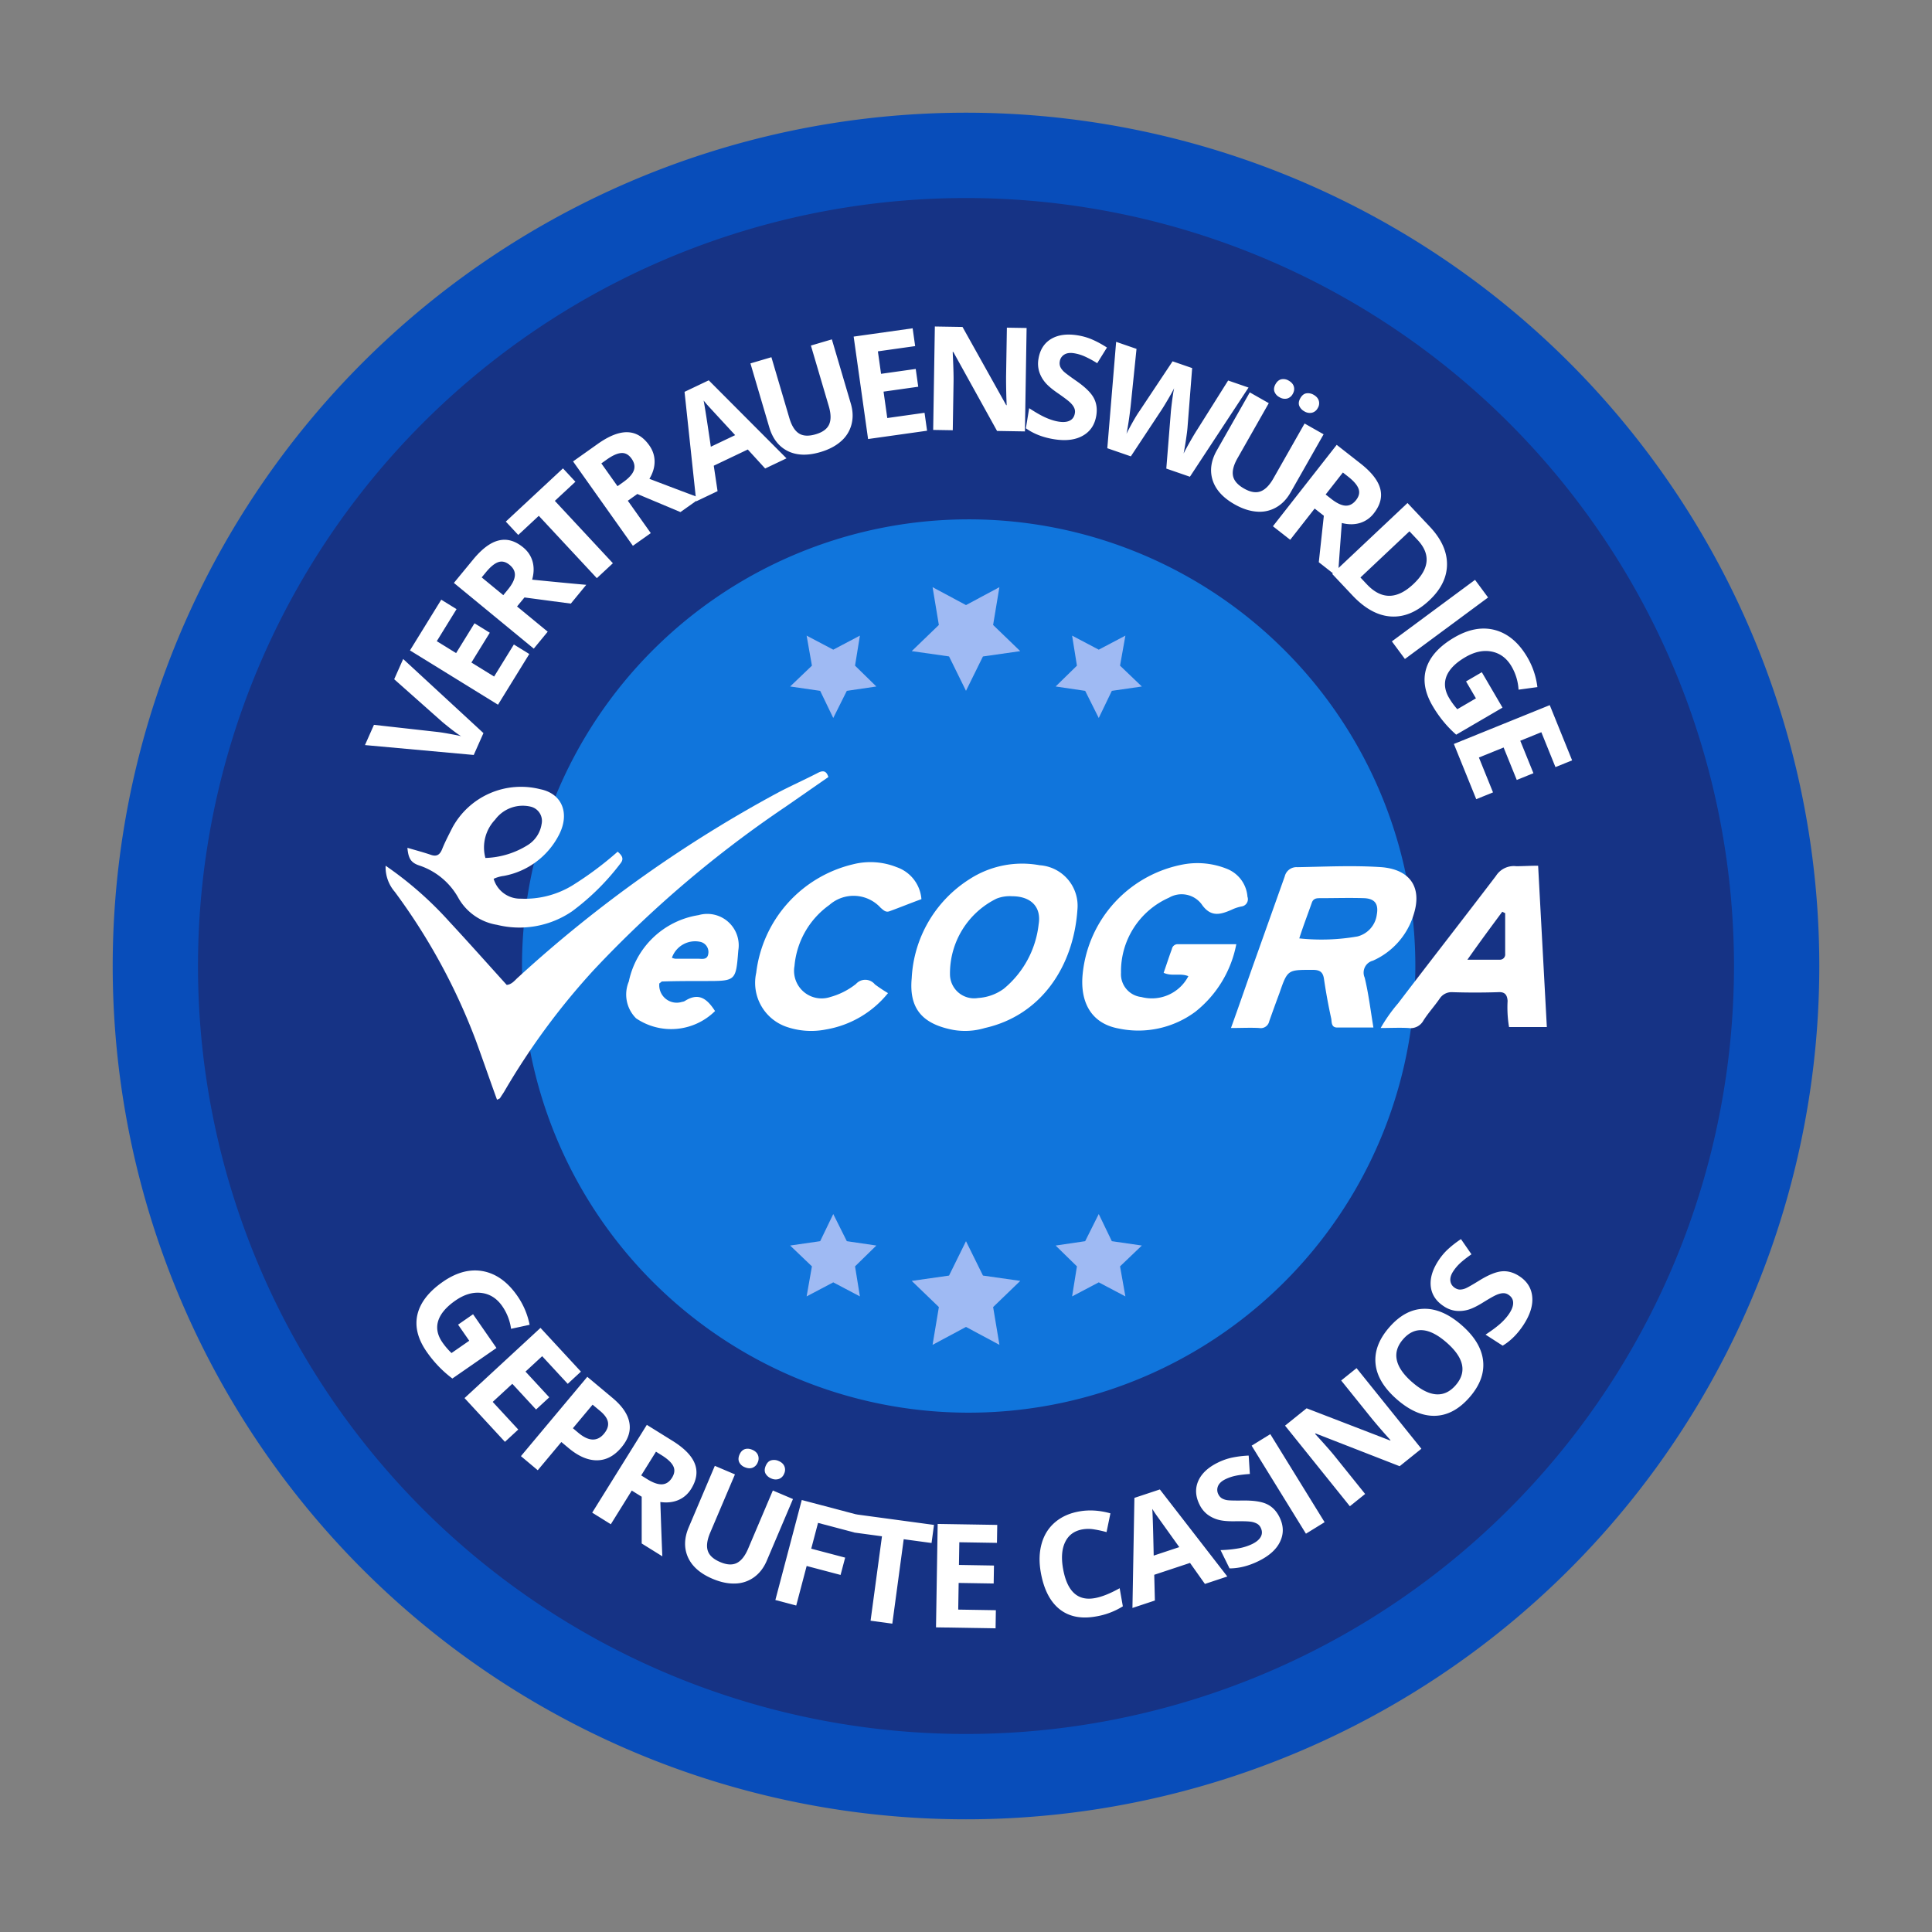
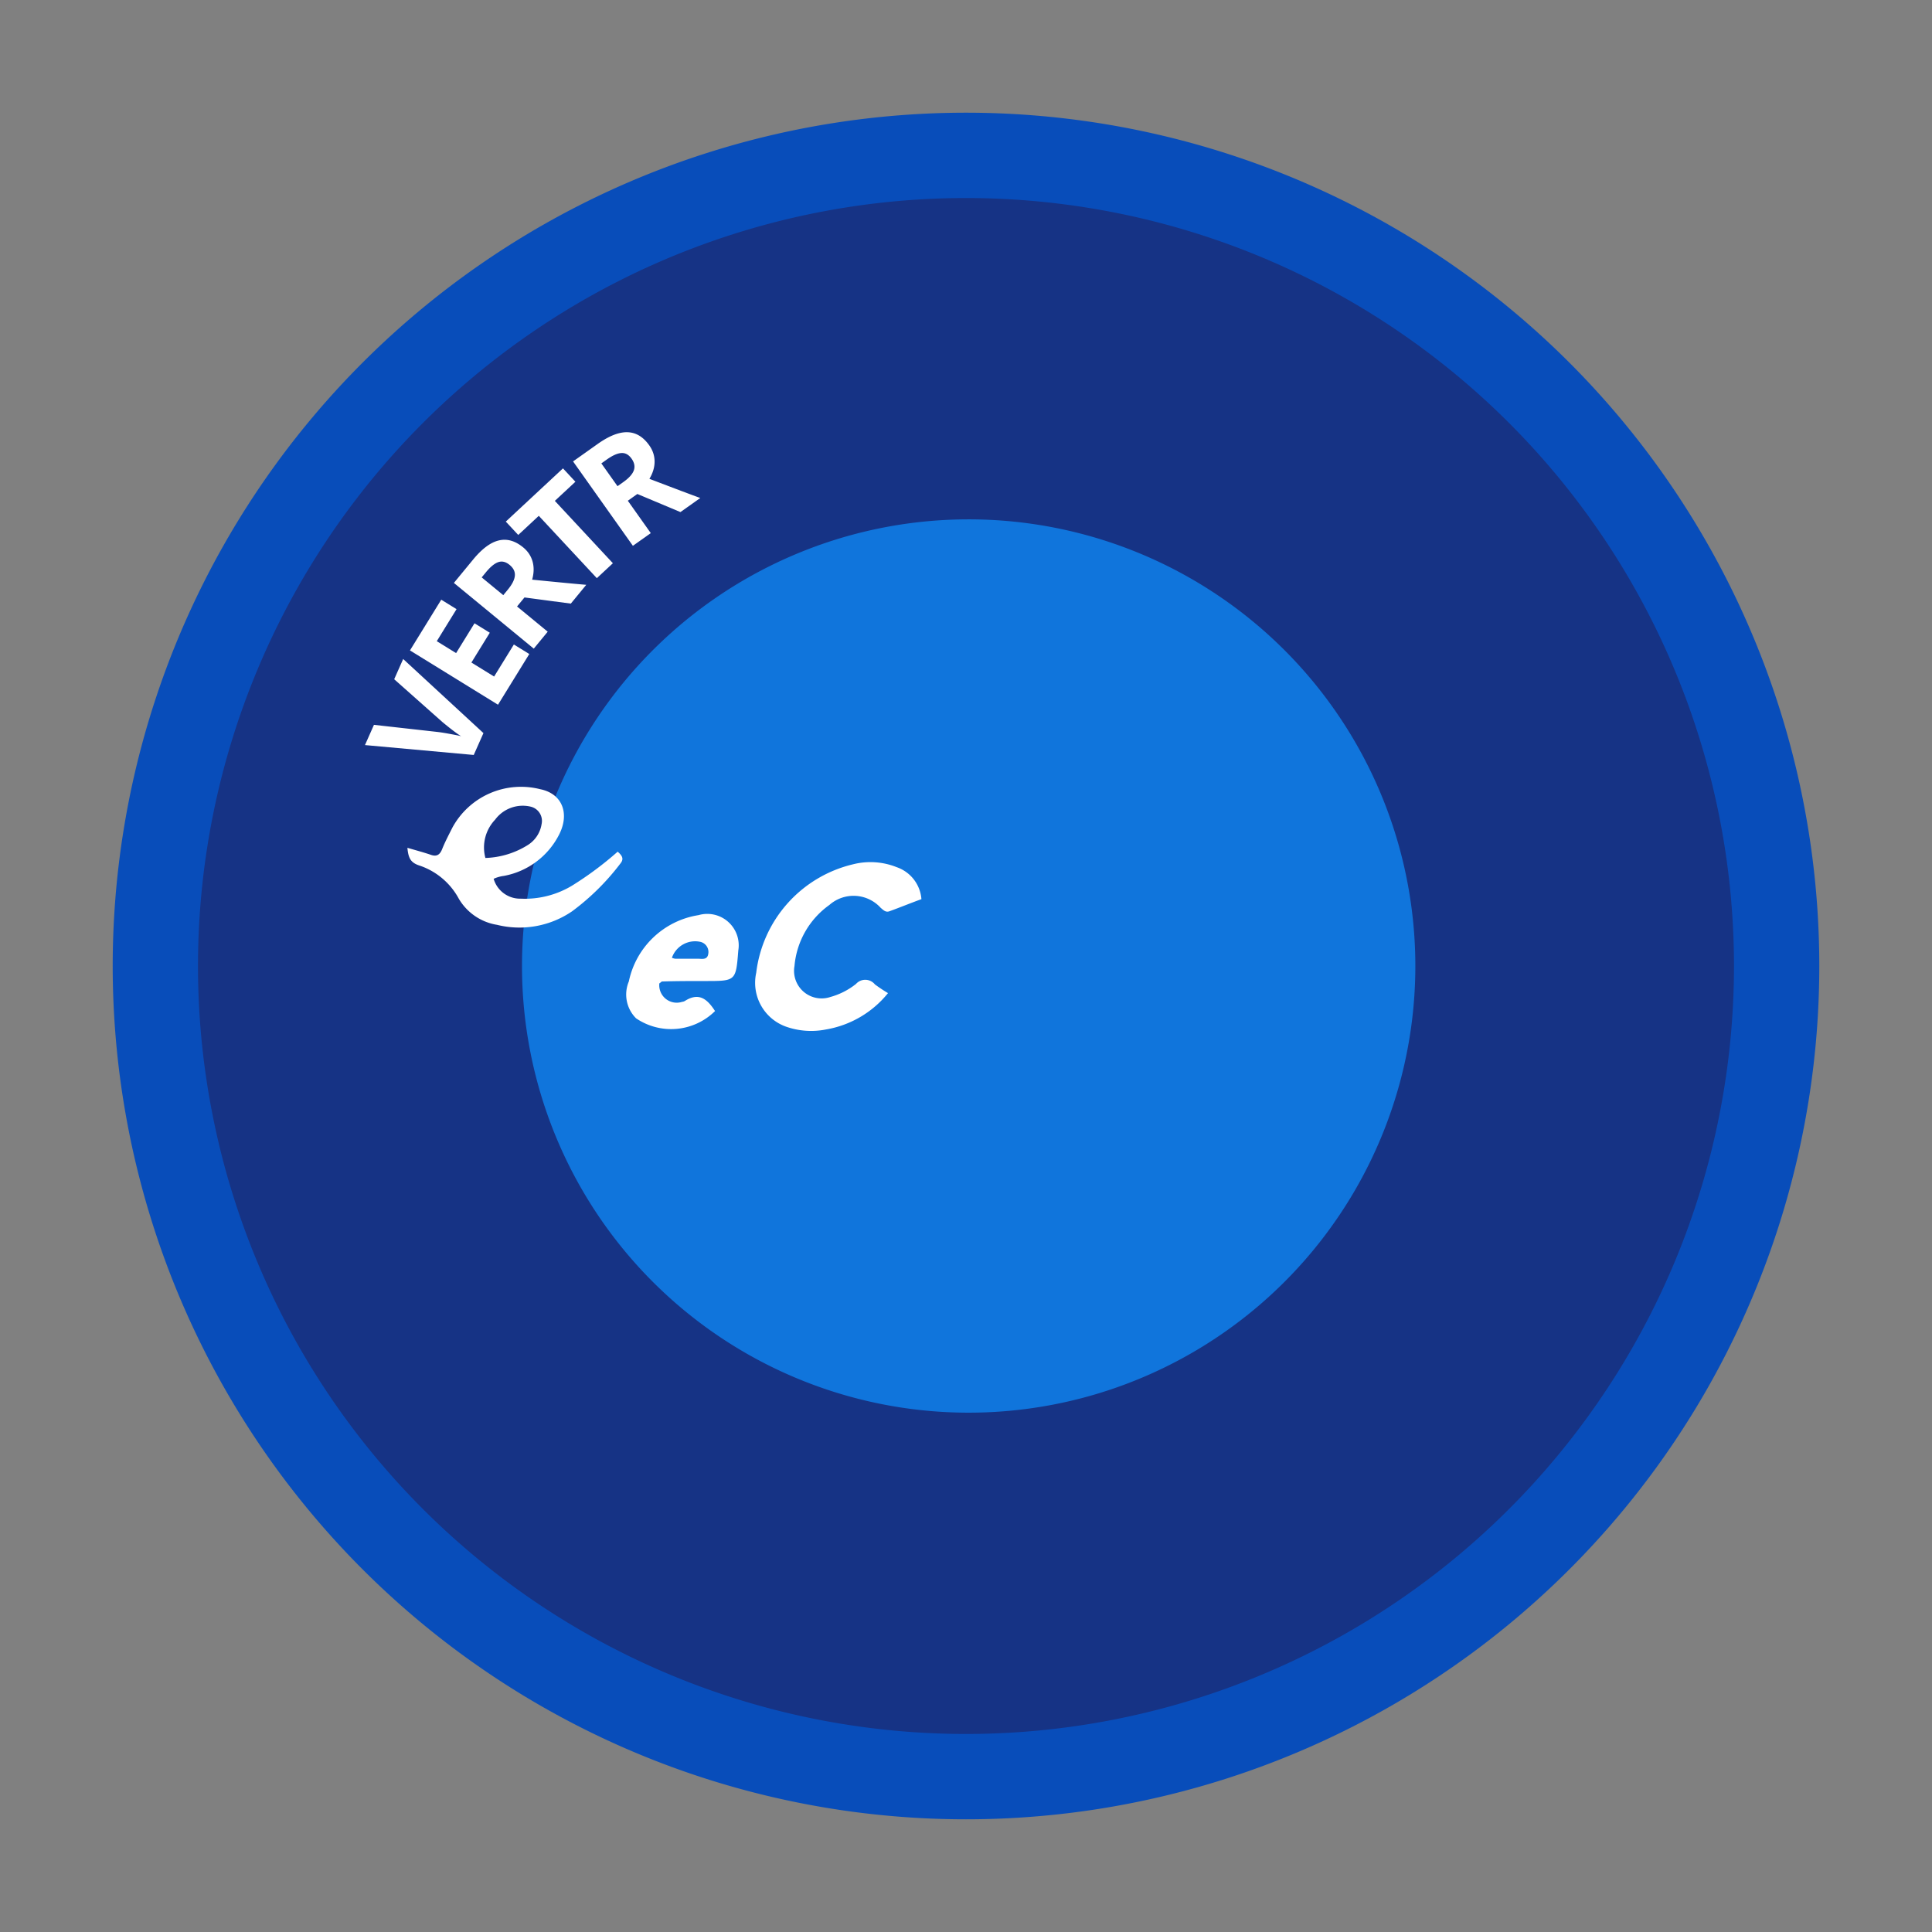
<svg xmlns="http://www.w3.org/2000/svg" width="120" height="120" fill="none">
  <rect width="100%" height="100%" fill="#808080" stroke="none" />
  <path d="M60 7a53 53 0 1 0 0 106A53 53 0 0 0 60 7z" fill="#084DBA" />
  <path d="M60 107.7a47.703 47.703 0 0 0 44.069-29.446 47.698 47.698 0 0 0-34.763-65.037A47.7 47.7 0 1 0 60 107.7z" fill="#163385" />
  <path d="M60 87.743a27.743 27.743 0 1 0 0-55.485 27.743 27.743 0 0 0-.002 55.485H60z" fill="#1075DC" />
-   <path d="m60 77.093 1.054 2.135 2.317.33-1.686 1.626.392 2.347L60 82.418l-2.077 1.113.392-2.347-1.686-1.625 2.317-.33L60 77.092zm-8.245-1.687.842 1.686 1.835.27-1.324 1.294.302 1.866-1.655-.873-1.655.873.33-1.866-1.353-1.294 1.865-.27.813-1.686zm16.49 0 .813 1.686 1.864.27-1.354 1.294.332 1.866-1.655-.873-1.655.873.3-1.866-1.323-1.293 1.835-.271.843-1.686zM59.999 42.91l1.053-2.136 2.317-.33-1.685-1.626.39-2.347L60 37.583l-2.076-1.113.39 2.347-1.684 1.625 2.317.33L60 42.91zm-8.244 1.686.842-1.686 1.835-.27-1.324-1.295.302-1.865-1.655.872-1.655-.872.33 1.866-1.353 1.293 1.865.271.813 1.686zm16.49 0 .813-1.686 1.864-.27-1.354-1.295.332-1.865-1.655.872-1.655-.872.3 1.866-1.323 1.293 1.835.271.843 1.686z" fill="#9FBAF3" />
-   <path d="M30.871 68.305c-.45-1.234-.872-2.467-1.324-3.701a37.99 37.99 0 0 0-5.024-9.208 2.347 2.347 0 0 1-.572-1.625 22.307 22.307 0 0 1 3.972 3.49c1.204 1.295 2.377 2.619 3.55 3.913.331-.03.512-.3.722-.481a80.226 80.226 0 0 1 16.19-11.496c.812-.422 1.625-.783 2.437-1.204.3-.15.51-.12.63.271-.871.602-1.775 1.234-2.646 1.836a70.046 70.046 0 0 0-11.947 10.17 43.653 43.653 0 0 0-5.536 7.523c-.09.15-.18.271-.27.421a.996.996 0 0 1-.182.09v.001zm54.434-4.484h-2.257c-.36 0-.33-.33-.36-.541-.18-.817-.33-1.64-.452-2.467-.06-.422-.241-.573-.692-.573-1.565 0-1.565-.03-2.076 1.445-.216.58-.427 1.162-.633 1.745a.539.539 0 0 1-.631.421c-.542-.03-1.083 0-1.746 0 .513-1.413.963-2.738 1.445-4.092l1.895-5.326a.748.748 0 0 1 .783-.571c1.745-.03 3.49-.12 5.235 0 1.776.15 2.528 1.263 1.987 2.948a4.591 4.591 0 0 1-2.528 2.859.765.765 0 0 0-.512 1.053c.241.993.362 2.016.542 3.1zM80.7 58.285a13.01 13.01 0 0 0 3.611-.12 1.609 1.609 0 0 0 1.204-1.355c.12-.662-.12-.993-.783-1.023-.933-.03-1.835 0-2.768 0-.21 0-.391.03-.481.272-.24.691-.512 1.384-.783 2.226zM66.92 56.509c-.241 3.521-2.257 6.56-5.748 7.342a4.267 4.267 0 0 1-1.955.12c-1.896-.36-2.769-1.293-2.589-3.218a7.73 7.73 0 0 1 3.581-6.14 6.009 6.009 0 0 1 4.364-.872 2.526 2.526 0 0 1 2.347 2.768zm-4.063-.842a2.22 2.22 0 0 0-.963.15 5.173 5.173 0 0 0-2.889 4.694 1.498 1.498 0 0 0 1.746 1.476 3.014 3.014 0 0 0 1.595-.573 6.052 6.052 0 0 0 2.166-4.001c.181-1.084-.481-1.746-1.654-1.746h-.001zm10.954 4.965c-.512-.21-1.023.03-1.535-.21.18-.512.332-.993.512-1.475a.362.362 0 0 1 .391-.3h3.61a7.042 7.042 0 0 1-2.527 4.182 5.937 5.937 0 0 1-4.784 1.053c-1.805-.331-2.407-1.775-2.227-3.43a7.697 7.697 0 0 1 6.29-6.77 4.902 4.902 0 0 1 2.707.3 2.023 2.023 0 0 1 1.234 1.715.453.453 0 0 1-.361.603c-.219.042-.431.113-.632.21-.692.3-1.294.481-1.865-.361a1.555 1.555 0 0 0-2.016-.392 5.003 5.003 0 0 0-2.98 4.664 1.425 1.425 0 0 0 1.263 1.506 2.557 2.557 0 0 0 2.92-1.294zm21.725-6.86c.18 3.37.36 6.65.541 10.02H93.73a7.27 7.27 0 0 1-.09-1.626c-.03-.42-.21-.57-.602-.54-.942.03-1.885.03-2.828 0a.88.88 0 0 0-.783.39c-.33.481-.721.903-1.023 1.384a.911.911 0 0 1-.932.451c-.542-.03-1.113 0-1.716 0a9.929 9.929 0 0 1 1.084-1.534c2.016-2.648 4.062-5.266 6.077-7.914a1.313 1.313 0 0 1 1.264-.601c.392 0 .813-.03 1.355-.03zM93.49 56.72l-.181-.09c-.692.933-1.385 1.866-2.166 2.979h2.016a.325.325 0 0 0 .33-.362V56.72z" fill="#fff" />
  <path d="M25.305 52.659c.512.15.963.27 1.414.421.391.15.602.03.752-.361.181-.45.422-.903.633-1.324a4.851 4.851 0 0 1 5.446-2.377c1.354.27 1.835 1.474 1.203 2.768a4.83 4.83 0 0 1-3.46 2.618 2.191 2.191 0 0 0-.632.18 1.714 1.714 0 0 0 1.685 1.234c1.12.05 2.23-.233 3.19-.812 1-.622 1.947-1.326 2.828-2.107.24.211.422.421.18.722a14.857 14.857 0 0 1-3.008 2.98 5.795 5.795 0 0 1-4.664.842 3.374 3.374 0 0 1-2.377-1.626 4.343 4.343 0 0 0-2.408-2.045c-.572-.18-.722-.45-.782-1.113zm4.845.631c.939-.03 1.853-.31 2.648-.813a1.877 1.877 0 0 0 .842-1.293.91.91 0 0 0-.692-1.084 2.134 2.134 0 0 0-2.197.813 2.505 2.505 0 0 0-.602 2.377zm25.005 8.395a6.302 6.302 0 0 1-3.851 2.257 4.706 4.706 0 0 1-2.498-.18 2.891 2.891 0 0 1-1.836-3.34 7.895 7.895 0 0 1 6.018-6.74 4.396 4.396 0 0 1 2.708.18 2.286 2.286 0 0 1 1.535 1.986c-.663.24-1.324.512-1.986.752-.241.09-.391-.09-.541-.21a2.273 2.273 0 0 0-3.19-.181A5.205 5.205 0 0 0 49.347 60a1.711 1.711 0 0 0 2.227 1.925 4.452 4.452 0 0 0 1.595-.812.77.77 0 0 1 1.173.03c.262.194.533.375.813.541zm-14.203-.601a1.086 1.086 0 0 0 1.414 1.143.429.429 0 0 0 .181-.06c.903-.572 1.413-.06 1.866.631a3.877 3.877 0 0 1-4.905.452 2.085 2.085 0 0 1-.451-2.287 5.257 5.257 0 0 1 4.333-4.123 1.953 1.953 0 0 1 2.467 2.197c-.15 1.896-.15 1.896-2.047 1.896-.903 0-1.804 0-2.707.03-.061.06-.121.09-.15.12h-.001zm.782-1.595c.067.03.138.05.21.06h1.415c.241 0 .572.09.632-.3a.645.645 0 0 0-.512-.753 1.525 1.525 0 0 0-1.745.993zM24.484 42.189l.558-1.257 4.986 4.602-.603 1.358-6.756-.614.558-1.257 3.985.446c.233.03.502.074.806.132.303.055.512.097.626.129-.233-.139-.62-.43-1.16-.876l-3-2.663zM32.875 40.622l-1.943 3.149-5.468-3.373 1.943-3.15.95.587-1.228 1.99 1.2.74 1.143-1.851.95.586-1.142 1.851 1.41.87 1.227-1.99.958.59zM31.26 36.966l.28-.34c.273-.332.42-.623.439-.873.02-.25-.09-.472-.328-.667-.235-.194-.47-.25-.703-.17-.231.08-.487.289-.766.628l-.263.319 1.34 1.103zm.855.703 1.904 1.567-.866 1.052-4.961-4.082 1.19-1.446c.554-.674 1.088-1.072 1.6-1.192.511-.123 1.016.022 1.516.433.292.24.486.535.583.883.094.347.084.72-.029 1.12 1.73.172 2.85.278 3.362.32l-.96 1.168-2.878-.383-.461.56zM38.068 34.983l-.997.928-3.605-3.872-1.277 1.188-.773-.83 3.552-3.305.772.83-1.277 1.188 3.605 3.873zM38.355 30.198l.358-.254c.352-.25.57-.492.654-.727.084-.236.037-.48-.14-.73-.177-.249-.388-.365-.635-.348-.244.015-.546.15-.904.404l-.337.239 1.004 1.416zm.64.903 1.426 2.012-1.111.788-3.716-5.242 1.527-1.083c.712-.505 1.332-.748 1.858-.73.525.016.974.288 1.349.817.219.308.329.643.33 1.005 0 .359-.108.717-.322 1.073 1.624.62 2.678 1.016 3.16 1.191l-1.232.874-2.677-1.124-.592.42z" fill="#fff" />
-   <path d="m47.525 29.099-1.078-1.18-2.114 1.007.236 1.58-1.325.632-.726-6.8 1.503-.716 4.83 4.846-1.326.631zm-1.863-2.072a1175.8 1175.8 0 0 1-1.67-1.81 7.365 7.365 0 0 1-.288-.339c.074.38.223 1.337.447 2.869l1.511-.72zM51.669 21.08l1.176 3.987c.134.455.149.884.045 1.288a2.06 2.06 0 0 1-.648 1.048c-.331.296-.76.521-1.285.676-.793.234-1.468.213-2.026-.062-.558-.278-.941-.77-1.15-1.475l-1.17-3.97 1.302-.385 1.113 3.772c.14.475.338.796.595.961.256.166.605.184 1.046.053.427-.125.704-.328.83-.606.127-.282.12-.662-.02-1.14l-1.11-3.764 1.302-.384zM57.582 26.753l-3.664.516-.896-6.362 3.664-.516.156 1.106-2.315.326.197 1.396 2.154-.303.155 1.105-2.154.304.231 1.64 2.315-.326.157 1.114zM63.66 26.796l-1.731-.029-2.716-4.904-.04-.001c.042.859.06 1.472.054 1.838l-.049 3.023-1.217-.02.104-6.424 1.718.028 2.713 4.857h.03a38.969 38.969 0 0 1-.037-1.772l.05-3.04 1.225.02-.104 6.424zM68.092 25.815c-.094.572-.375.99-.842 1.25-.465.263-1.064.334-1.799.213-.676-.11-1.254-.336-1.732-.676l.205-1.249c.396.261.735.455 1.018.581.285.127.55.211.796.251.294.049.53.03.704-.058.177-.086.284-.241.32-.464a.553.553 0 0 0-.05-.346c-.052-.11-.14-.22-.26-.333-.119-.111-.369-.3-.75-.564-.357-.245-.62-.468-.785-.667-.167-.2-.29-.42-.368-.662a1.694 1.694 0 0 1-.046-.809c.092-.56.354-.97.785-1.23.435-.258.987-.332 1.658-.222.33.054.637.145.922.272.288.127.583.288.887.484l-.606.974a6.365 6.365 0 0 0-.793-.429 2.71 2.71 0 0 0-.637-.189c-.254-.042-.46-.015-.615.082a.594.594 0 0 0-.28.43.593.593 0 0 0 .032.326c.04.096.113.195.218.299.108.1.368.295.781.582.547.38.906.732 1.079 1.054.173.32.226.686.158 1.1zM73.907 29.611l-1.466-.506.279-3.474c.008-.125.037-.377.084-.757.052-.382.093-.636.124-.762-.068.144-.193.37-.374.68-.18.307-.313.524-.398.653l-1.917 2.9-1.462-.505.548-6.608 1.266.437-.367 3.583c-.076.659-.16 1.223-.255 1.693.071-.152.193-.383.365-.692.175-.312.321-.55.437-.714l2.06-3.097 1.216.42-.29 3.708c-.013.166-.045.415-.095.748s-.099.617-.146.852c.103-.207.24-.46.412-.76.173-.303.318-.546.437-.728l1.917-3.048 1.267.438-3.642 5.54zM82.211 26.976l-2.053 3.614c-.235.413-.533.722-.896.927a2.06 2.06 0 0 1-1.204.261c-.443-.032-.903-.184-1.38-.455-.718-.408-1.171-.908-1.36-1.5-.188-.596-.1-1.213.263-1.852l2.045-3.6 1.18.67-1.942 3.42c-.245.431-.338.796-.279 1.096.06.3.289.563.689.79.387.22.724.279 1.012.176.291-.104.56-.373.806-.806l1.938-3.412 1.181.67zm-2.986-3.116c.094-.166.214-.267.359-.302a.636.636 0 0 1 .465.087c.169.096.273.218.314.365.043.15.02.302-.068.457a.568.568 0 0 1-.356.289.631.631 0 0 1-.471-.087.636.636 0 0 1-.314-.355c-.044-.142-.02-.294.071-.454zm1.54.874c.102-.178.226-.279.374-.303a.686.686 0 0 1 .458.093c.166.095.27.215.315.362a.563.563 0 0 1-.066.463.552.552 0 0 1-.359.286.641.641 0 0 1-.472-.086.7.7 0 0 1-.316-.342c-.054-.142-.032-.3.066-.473zM82.339 30.715l.346.271c.339.266.633.406.883.42.25.013.47-.102.66-.344.188-.24.238-.475.152-.707-.085-.23-.3-.48-.646-.751l-.325-.255-1.07 1.366zm-.683.872-1.52 1.94-1.073-.84 3.962-5.057 1.474 1.155c.687.538 1.097 1.062 1.23 1.572.135.508.002 1.016-.397 1.526a1.714 1.714 0 0 1-.869.603c-.344.102-.718.102-1.12-.002-.13 1.733-.21 2.856-.24 3.37l-1.19-.933.313-2.887-.57-.447z" fill="#fff" />
-   <path d="M88.784 37.283c-.77.726-1.567 1.061-2.39 1.008-.821-.051-1.622-.49-2.4-1.318l-1.248-1.325 4.676-4.405 1.383 1.468c.72.764 1.076 1.546 1.071 2.348-.005.802-.37 1.544-1.092 2.224zm-.996-1.005c1.004-.947 1.089-1.863.253-2.75L87.544 33l-3.045 2.869.4.425c.9.955 1.863.95 2.889-.016zM86.452 39.837l5.165-3.821.81 1.095-5.165 3.82-.81-1.094zM92.038 41.752l1.286 2.2-2.877 1.68a6.997 6.997 0 0 1-.832-.867 7.356 7.356 0 0 1-.635-.922c-.49-.837-.618-1.62-.385-2.35.236-.728.814-1.361 1.735-1.899.896-.523 1.743-.675 2.543-.457.8.221 1.466.786 1.997 1.694.332.57.539 1.185.62 1.846l-1.17.16a3.231 3.231 0 0 0-.434-1.442c-.297-.508-.706-.816-1.226-.922-.52-.107-1.069.008-1.645.345-.603.352-.991.743-1.167 1.175-.171.432-.12.884.155 1.354.144.246.314.48.513.704l1.157-.676-.614-1.051.98-.572zM91.692 49.639l-1.39-3.43 5.956-2.412 1.389 3.43-1.035.419-.877-2.167-1.308.53.817 2.016-1.035.419-.817-2.016-1.535.622.877 2.166-1.042.423zM29.383 81.63l1.453 2.095-2.738 1.897a7.008 7.008 0 0 1-.897-.8 7.369 7.369 0 0 1-.705-.87c-.552-.797-.741-1.568-.566-2.313.18-.745.707-1.42 1.583-2.028.853-.59 1.686-.808 2.5-.653.815.159 1.523.67 2.122 1.535.375.541.63 1.139.761 1.792l-1.153.25a3.234 3.234 0 0 0-.545-1.404c-.335-.484-.767-.759-1.294-.825-.527-.066-1.065.091-1.614.472-.573.397-.93.818-1.072 1.262-.137.444-.05.89.26 1.338.162.234.35.454.566.662l1.101-.764-.693-1 .931-.646zM31.363 89.555l-2.51-2.718 4.718-4.36 2.511 2.717-.82.758-1.587-1.717-1.035.957 1.476 1.598-.82.757-1.476-1.597-1.217 1.124 1.587 1.717-.827.764zM35.584 88.71l.343.288c.322.268.615.406.88.414.266.006.501-.113.704-.356.205-.245.289-.482.252-.712-.035-.227-.195-.46-.48-.7l-.476-.397-1.223 1.463zm3.013 1.192c-.444.53-.95.796-1.517.8-.565.004-1.153-.25-1.764-.761l-.449-.375-1.466 1.753-1.045-.875 4.123-4.927 1.574 1.317c.598.5.943 1.009 1.037 1.526.098.518-.066 1.032-.493 1.542zM39.826 91.64l.373.233c.366.227.674.334.924.32.25-.013.456-.15.619-.411.16-.259.186-.499.075-.72-.109-.219-.35-.445-.723-.677l-.35-.218-.918 1.474zm-.585.941-1.302 2.093-1.157-.72 3.394-5.454 1.59.989c.741.46 1.205.938 1.392 1.43.189.49.112 1.01-.23 1.56-.2.32-.466.552-.799.693-.331.139-.703.179-1.114.12.058 1.736.1 2.861.125 3.374l-1.283-.798v-2.904l-.616-.383zM49.253 93.108l-1.626 3.826c-.185.437-.446.779-.783 1.024a2.06 2.06 0 0 1-1.166.397c-.444.019-.918-.08-1.423-.294-.76-.323-1.268-.768-1.524-1.335-.254-.57-.238-1.193.05-1.87l1.618-3.81 1.25.531-1.538 3.62c-.193.456-.244.83-.15 1.12.092.291.35.527.773.706.41.175.752.194 1.026.059.278-.137.514-.434.709-.893l1.534-3.612 1.25.531zm-3.324-2.753c.075-.175.182-.289.322-.341.143-.05.3-.04.473.034.178.075.295.184.353.326a.574.574 0 0 1-.015.462.568.568 0 0 1-.32.327c-.144.054-.303.043-.479-.031a.635.635 0 0 1-.352-.317c-.06-.137-.054-.29.018-.46zm1.63.692c.08-.188.193-.303.338-.343a.685.685 0 0 1 .465.04c.175.074.293.181.355.322a.563.563 0 0 1-.013.468.552.552 0 0 1-.324.325.641.641 0 0 1-.479-.031.699.699 0 0 1-.353-.303c-.07-.135-.066-.294.011-.478zM49.455 99.722l-1.296-.342 1.64-6.212 3.56.94-.285 1.079-2.264-.598-.423 1.602 2.107.556-.284 1.075-2.107-.556-.648 2.456z" fill="#fff" />
-   <path d="m55.423 100.848-1.35-.183.708-5.243-1.729-.234.152-1.123 4.808.65-.152 1.123-1.729-.234-.708 5.244zM61.837 101.138l-3.7-.06.104-6.424 3.7.06-.018 1.116-2.338-.038-.023 1.41 2.175.036-.018 1.116-2.175-.035-.027 1.656 2.338.038-.018 1.125zM67.236 94.993c-.505.089-.862.348-1.072.778-.21.426-.256.979-.137 1.657.249 1.41.903 2.023 1.962 1.836.444-.078.962-.284 1.555-.617l.198 1.125a4.55 4.55 0 0 1-1.682.631c-.92.162-1.674.008-2.26-.463-.586-.474-.97-1.233-1.155-2.278-.116-.658-.097-1.254.055-1.79.152-.538.429-.978.83-1.32.403-.344.906-.57 1.51-.676.614-.108 1.257-.068 1.93.12l-.24 1.166a7.289 7.289 0 0 0-.767-.168 2.167 2.167 0 0 0-.727-.001zM74.839 98.38l-.924-1.304-2.223.737.04 1.598-1.394.462.122-6.837 1.581-.524 4.19 5.407-1.392.462zm-1.592-2.286-1.432-2.002a7.464 7.464 0 0 1-.244-.373c.026.386.055 1.353.087 2.902l1.59-.527zM79.473 94.236c.256.52.27 1.023.04 1.508-.225.483-.672.889-1.34 1.217-.615.302-1.217.454-1.804.455l-.558-1.136a7.549 7.549 0 0 0 1.166-.118 3.28 3.28 0 0 0 .794-.257c.269-.132.448-.284.54-.457.094-.173.092-.361-.008-.564a.553.553 0 0 0-.242-.253 1.15 1.15 0 0 0-.406-.119c-.16-.022-.473-.03-.937-.024-.434.008-.776-.022-1.027-.088a1.998 1.998 0 0 1-.684-.325 1.694 1.694 0 0 1-.507-.632c-.25-.51-.275-.996-.074-1.457.204-.462.61-.844 1.22-1.143.3-.148.603-.252.909-.314a6.533 6.533 0 0 1 1.003-.121l.073 1.144c-.37.025-.668.063-.895.112-.225.048-.434.12-.629.216-.231.114-.382.255-.453.423a.594.594 0 0 0 .022.513c.053.108.125.19.215.247a.966.966 0 0 0 .35.117c.147.02.472.026.975.02.666-.007 1.163.07 1.49.233.327.16.582.427.767.803zM81.115 95.261l-3.374-5.468 1.16-.715 3.373 5.468-1.16.715zM88.285 89.984l-1.35 1.085-5.224-2.036-.03.025c.58.634.986 1.093 1.216 1.379l1.894 2.356-.948.763-4.026-5.007 1.339-1.077 5.19 2.001.024-.019a39.085 39.085 0 0 1-1.161-1.339l-1.906-2.37.955-.768 4.027 5.007zM90.794 82.315c.8.7 1.242 1.437 1.324 2.21.083.773-.2 1.53-.849 2.271-.648.74-1.361 1.121-2.138 1.142-.777.02-1.568-.322-2.373-1.026-.804-.704-1.245-1.44-1.32-2.208-.077-.77.21-1.528.86-2.27.65-.744 1.362-1.124 2.133-1.142.773-.02 1.56.32 2.363 1.023zm-3.088 3.528c.54.473 1.036.726 1.489.76.453.035.858-.152 1.215-.56.715-.817.53-1.702-.557-2.653-1.089-.954-1.99-1.024-2.701-.21-.357.408-.489.836-.395 1.284.092.447.408.906.948 1.38zM94.356 79.258c.488.314.758.738.812 1.271.055.53-.12 1.109-.523 1.734-.372.576-.809 1.016-1.311 1.319l-1.064-.686c.398-.26.71-.494.94-.702.23-.21.412-.42.547-.63.162-.25.238-.474.227-.669-.008-.197-.107-.357-.297-.48a.553.553 0 0 0-.338-.092c-.121.006-.258.041-.409.108-.15.064-.421.218-.816.462-.368.23-.676.38-.925.454-.25.072-.5.097-.754.073a1.693 1.693 0 0 1-.76-.281c-.477-.308-.749-.712-.814-1.21-.063-.502.09-1.038.458-1.61.18-.28.386-.525.616-.736.232-.213.498-.42.798-.62l.652.943c-.304.212-.54.398-.71.557a2.71 2.71 0 0 0-.428.509c-.14.216-.196.415-.17.596.026.18.12.323.283.428.101.065.205.1.311.102a.964.964 0 0 0 .361-.081c.136-.06.418-.22.846-.485.567-.349 1.033-.538 1.397-.568.362-.031.72.067 1.071.294z" fill="#fff" />
</svg>